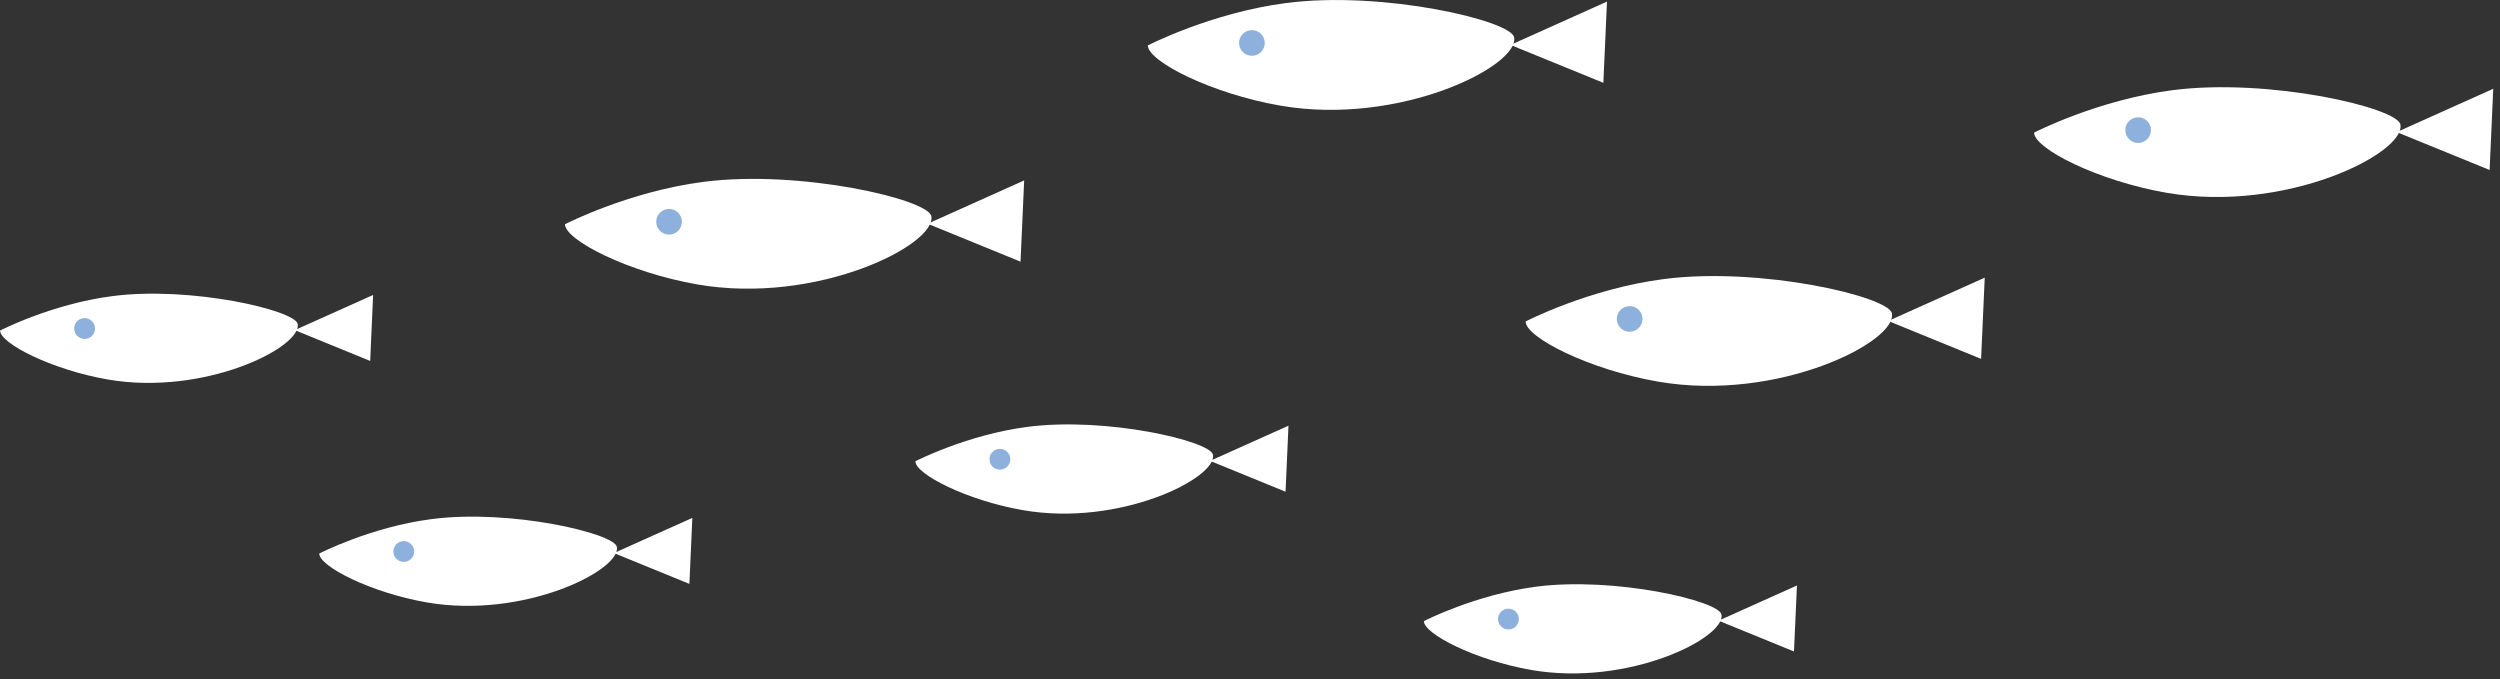
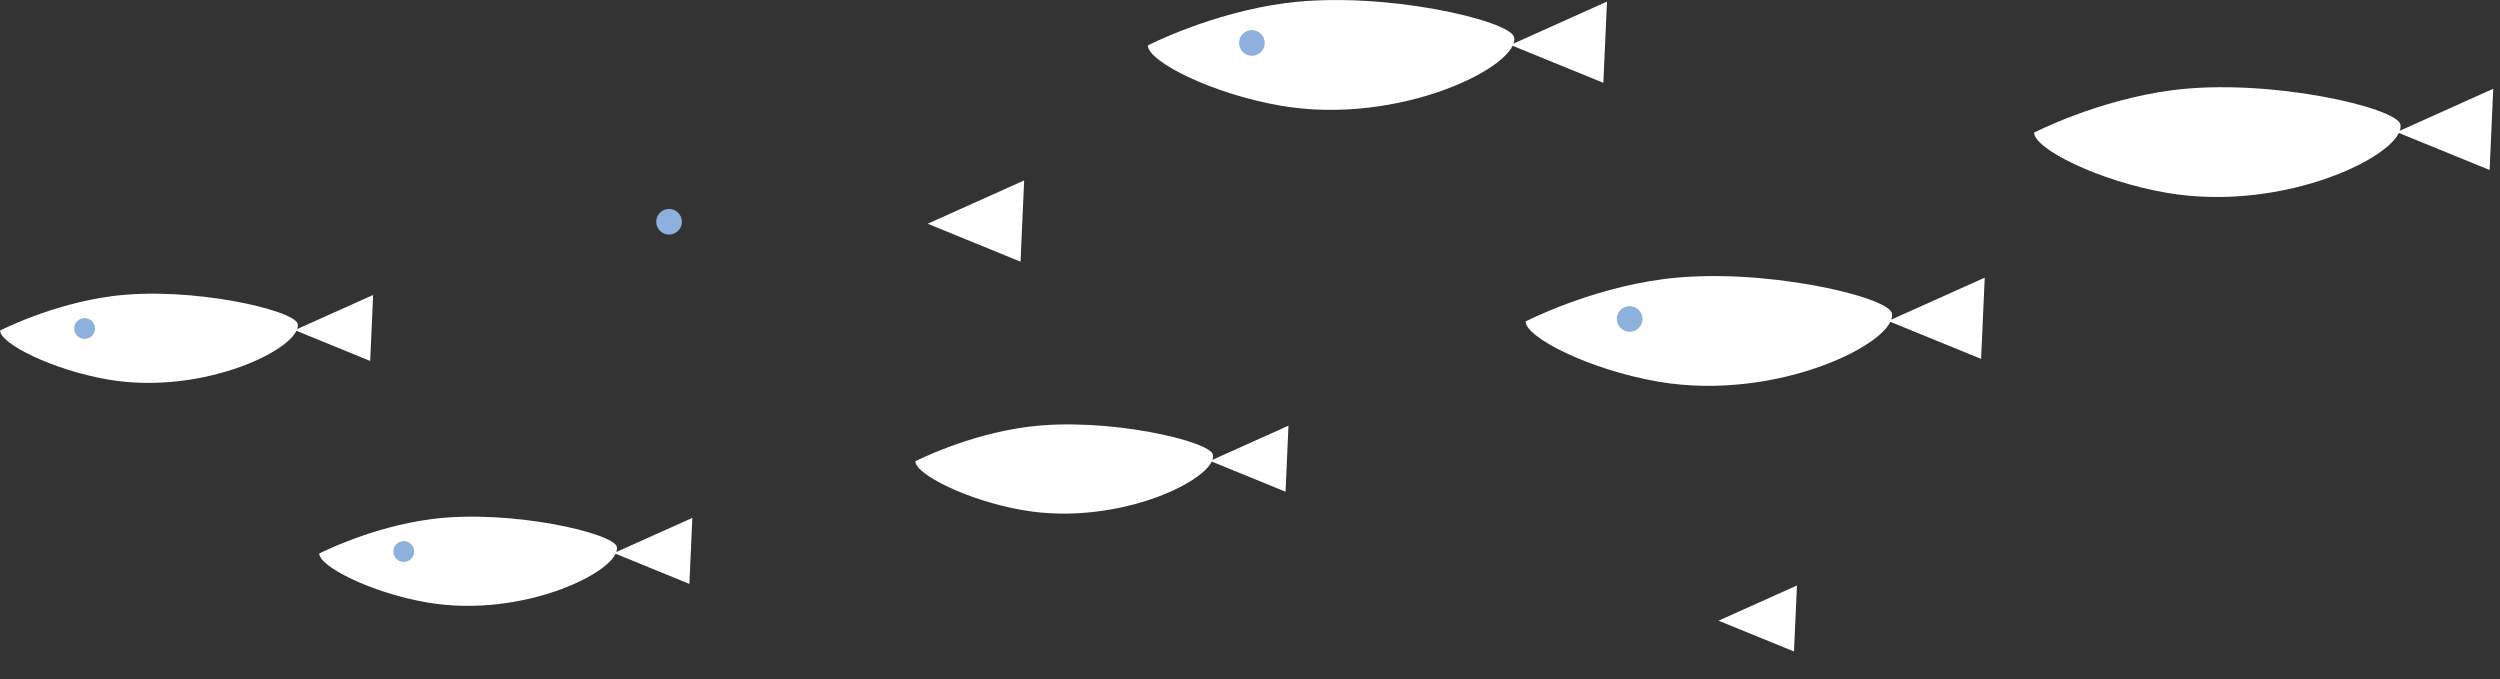
<svg xmlns="http://www.w3.org/2000/svg" width="100%" height="100%" viewBox="0 0 346 94" version="1.1" xml:space="preserve" style="fill-rule:evenodd;clip-rule:evenodd;stroke-linejoin:round;stroke-miterlimit:2;">
  <rect x="0" y="0" width="346" height="94" fill="#333333" stroke="none" />
  <g transform="matrix(1,0,0,1,-1507.54,-1319.34)">
    <g transform="matrix(1,0,0,1,0,-14)">
      <g id="魚" transform="matrix(5.713,-2.22045e-16,2.22045e-16,5.713,98.794,931.198)">
        <g transform="matrix(1,0,0,1,260.273,76.453)">
-           <path d="M0,-0.63C0,-0.63 1.535,-1.421 3.35,-1.656C5.692,-1.96 8.792,-1.235 8.874,-0.828C9.012,-0.137 6.106,1.33 3.212,0.829C1.544,0.54 0,-0.244 0,-0.63" style="fill:white;fill-rule:nonzero;" />
-         </g>
+           </g>
        <g transform="matrix(1,0,0,1,269.059,75.68)">
          <path d="M0,0.131L2.338,-0.919L2.25,1.05L0,0.131Z" style="fill:white;fill-rule:nonzero;" />
        </g>
        <g transform="matrix(1,0,0,1,263.105,75.763)">
          <path d="M0,0C0,0.172 -0.14,0.311 -0.311,0.311C-0.482,0.311 -0.622,0.172 -0.622,0C-0.622,-0.172 -0.482,-0.311 -0.311,-0.311C-0.14,-0.311 0,-0.172 0,0" style="fill:rgb(142,176,221);fill-rule:nonzero;" />
        </g>
        <g transform="matrix(1,0,0,1,274.393,72.12)">
          <path d="M0,-0.629C0,-0.629 1.535,-1.42 3.35,-1.656C5.692,-1.96 8.792,-1.233 8.873,-0.827C9.012,-0.137 6.106,1.331 3.212,0.83C1.543,0.541 0,-0.243 0,-0.629" style="fill:white;fill-rule:nonzero;" />
        </g>
        <g transform="matrix(1,0,0,1,283.178,71.347)">
          <path d="M0,0.132L2.338,-0.918L2.25,1.05L0,0.132Z" style="fill:white;fill-rule:nonzero;" />
        </g>
        <g transform="matrix(1,0,0,1,277.225,71.431)">
          <path d="M0,0C0,0.172 -0.139,0.311 -0.311,0.311C-0.483,0.311 -0.622,0.172 -0.622,0C-0.622,-0.171 -0.483,-0.311 -0.311,-0.311C-0.139,-0.311 0,-0.171 0,0" style="fill:rgb(142,176,221);fill-rule:nonzero;" />
        </g>
        <g transform="matrix(1,0,0,1,283.544,78.806)">
          <path d="M0,-0.628C0,-0.628 1.534,-1.42 3.35,-1.655C5.692,-1.959 8.792,-1.232 8.874,-0.826C9.011,-0.136 6.106,1.331 3.211,0.83C1.544,0.542 0,-0.242 0,-0.628" style="fill:white;fill-rule:nonzero;" />
        </g>
        <g transform="matrix(1,0,0,1,292.329,78.036)">
          <path d="M0,0.13L2.338,-0.919L2.25,1.049L0,0.13Z" style="fill:white;fill-rule:nonzero;" />
        </g>
        <g transform="matrix(1,0,0,1,286.376,78.117)">
          <path d="M0,0.001C0,0.172 -0.139,0.311 -0.311,0.311C-0.482,0.311 -0.622,0.172 -0.622,0.001C-0.622,-0.171 -0.482,-0.31 -0.311,-0.31C-0.139,-0.31 0,-0.171 0,0.001" style="fill:rgb(142,176,221);fill-rule:nonzero;" />
        </g>
        <g transform="matrix(1,0,0,1,295.863,74.231)">
          <path d="M0,-0.628C0,-0.628 1.534,-1.419 3.349,-1.655C5.691,-1.959 8.792,-1.232 8.873,-0.826C9.011,-0.135 6.105,1.331 3.211,0.83C1.543,0.542 0,-0.242 0,-0.628" style="fill:white;fill-rule:nonzero;" />
        </g>
        <g transform="matrix(1,0,0,1,304.648,73.459)">
          <path d="M0,0.132L2.338,-0.918L2.25,1.05L0,0.132Z" style="fill:white;fill-rule:nonzero;" />
        </g>
        <g transform="matrix(1,0,0,1,298.694,73.543)">
-           <path d="M0,0C0,0.171 -0.139,0.311 -0.311,0.311C-0.482,0.311 -0.621,0.171 -0.621,0C-0.621,-0.172 -0.482,-0.311 -0.311,-0.311C-0.139,-0.311 0,-0.172 0,0" style="fill:rgb(142,176,221);fill-rule:nonzero;" />
-         </g>
+           </g>
        <g transform="matrix(1,0,0,1,254.32,84.31)">
          <path d="M0,-0.51C0,-0.51 1.247,-1.153 2.722,-1.344C4.625,-1.592 7.144,-1.002 7.209,-0.672C7.322,-0.111 4.961,1.082 2.609,0.675C1.254,0.44 0,-0.197 0,-0.51" style="fill:white;fill-rule:nonzero;" />
        </g>
        <g transform="matrix(1,0,0,1,261.458,83.684)">
          <path d="M0,0.105L1.9,-0.747L1.829,0.852L0,0.105Z" style="fill:white;fill-rule:nonzero;" />
        </g>
        <g transform="matrix(1,0,0,1,256.62,83.751)">
          <path d="M0,0C0,0.139 -0.113,0.252 -0.252,0.252C-0.392,0.252 -0.505,0.139 -0.505,0C-0.505,-0.139 -0.392,-0.252 -0.252,-0.252C-0.113,-0.252 0,-0.139 0,0" style="fill:rgb(142,176,221);fill-rule:nonzero;" />
        </g>
        <g transform="matrix(1,0,0,1,246.588,78.909)">
          <path d="M0,-0.511C0,-0.511 1.247,-1.154 2.721,-1.345C4.624,-1.592 7.143,-1.002 7.209,-0.672C7.321,-0.111 4.961,1.081 2.609,0.675C1.254,0.44 0,-0.198 0,-0.511" style="fill:white;fill-rule:nonzero;" />
        </g>
        <g transform="matrix(1,0,0,1,253.726,78.283)">
          <path d="M0,0.105L1.899,-0.747L1.828,0.852L0,0.105Z" style="fill:white;fill-rule:nonzero;" />
        </g>
        <g transform="matrix(1,0,0,1,248.888,78.349)">
          <path d="M0,0C0,0.14 -0.113,0.252 -0.252,0.252C-0.392,0.252 -0.505,0.14 -0.505,0C-0.505,-0.14 -0.392,-0.252 -0.252,-0.252C-0.113,-0.252 0,-0.14 0,0" style="fill:rgb(142,176,221);fill-rule:nonzero;" />
        </g>
        <g transform="matrix(1,0,0,1,281.08,85.948)">
-           <path d="M0,-0.511C0,-0.511 1.247,-1.153 2.722,-1.345C4.624,-1.592 7.144,-1.002 7.209,-0.672C7.322,-0.111 4.961,1.081 2.609,0.674C1.255,0.44 0,-0.198 0,-0.511" style="fill:white;fill-rule:nonzero;" />
-         </g>
+           </g>
        <g transform="matrix(1,0,0,1,288.218,85.32)">
          <path d="M0,0.107L1.9,-0.746L1.828,0.853L0,0.107Z" style="fill:white;fill-rule:nonzero;" />
        </g>
        <g transform="matrix(1,0,0,1,283.381,85.388)">
-           <path d="M0,0C0,0.14 -0.113,0.252 -0.252,0.252C-0.392,0.252 -0.505,0.14 -0.505,0C-0.505,-0.14 -0.392,-0.252 -0.252,-0.252C-0.113,-0.252 0,-0.14 0,0" style="fill:rgb(142,176,221);fill-rule:nonzero;" />
-         </g>
+           </g>
        <g transform="matrix(1,0,0,1,268.761,82.077)">
          <path d="M0,-0.512C0,-0.512 1.247,-1.155 2.722,-1.346C4.625,-1.593 7.144,-1.002 7.209,-0.672C7.322,-0.112 4.961,1.081 2.609,0.673C1.254,0.439 0,-0.199 0,-0.512" style="fill:white;fill-rule:nonzero;" />
        </g>
        <g transform="matrix(1,0,0,1,275.9,81.45)">
          <path d="M0,0.106L1.9,-0.747L1.829,0.853L0,0.106Z" style="fill:white;fill-rule:nonzero;" />
        </g>
        <g transform="matrix(1,0,0,1,271.062,81.517)">
-           <path d="M0,0C0,0.14 -0.113,0.252 -0.252,0.252C-0.392,0.252 -0.505,0.14 -0.505,0C-0.505,-0.14 -0.392,-0.252 -0.252,-0.252C-0.113,-0.252 0,-0.14 0,0" style="fill:rgb(142,176,221);fill-rule:nonzero;" />
-         </g>
+           </g>
      </g>
    </g>
  </g>
</svg>